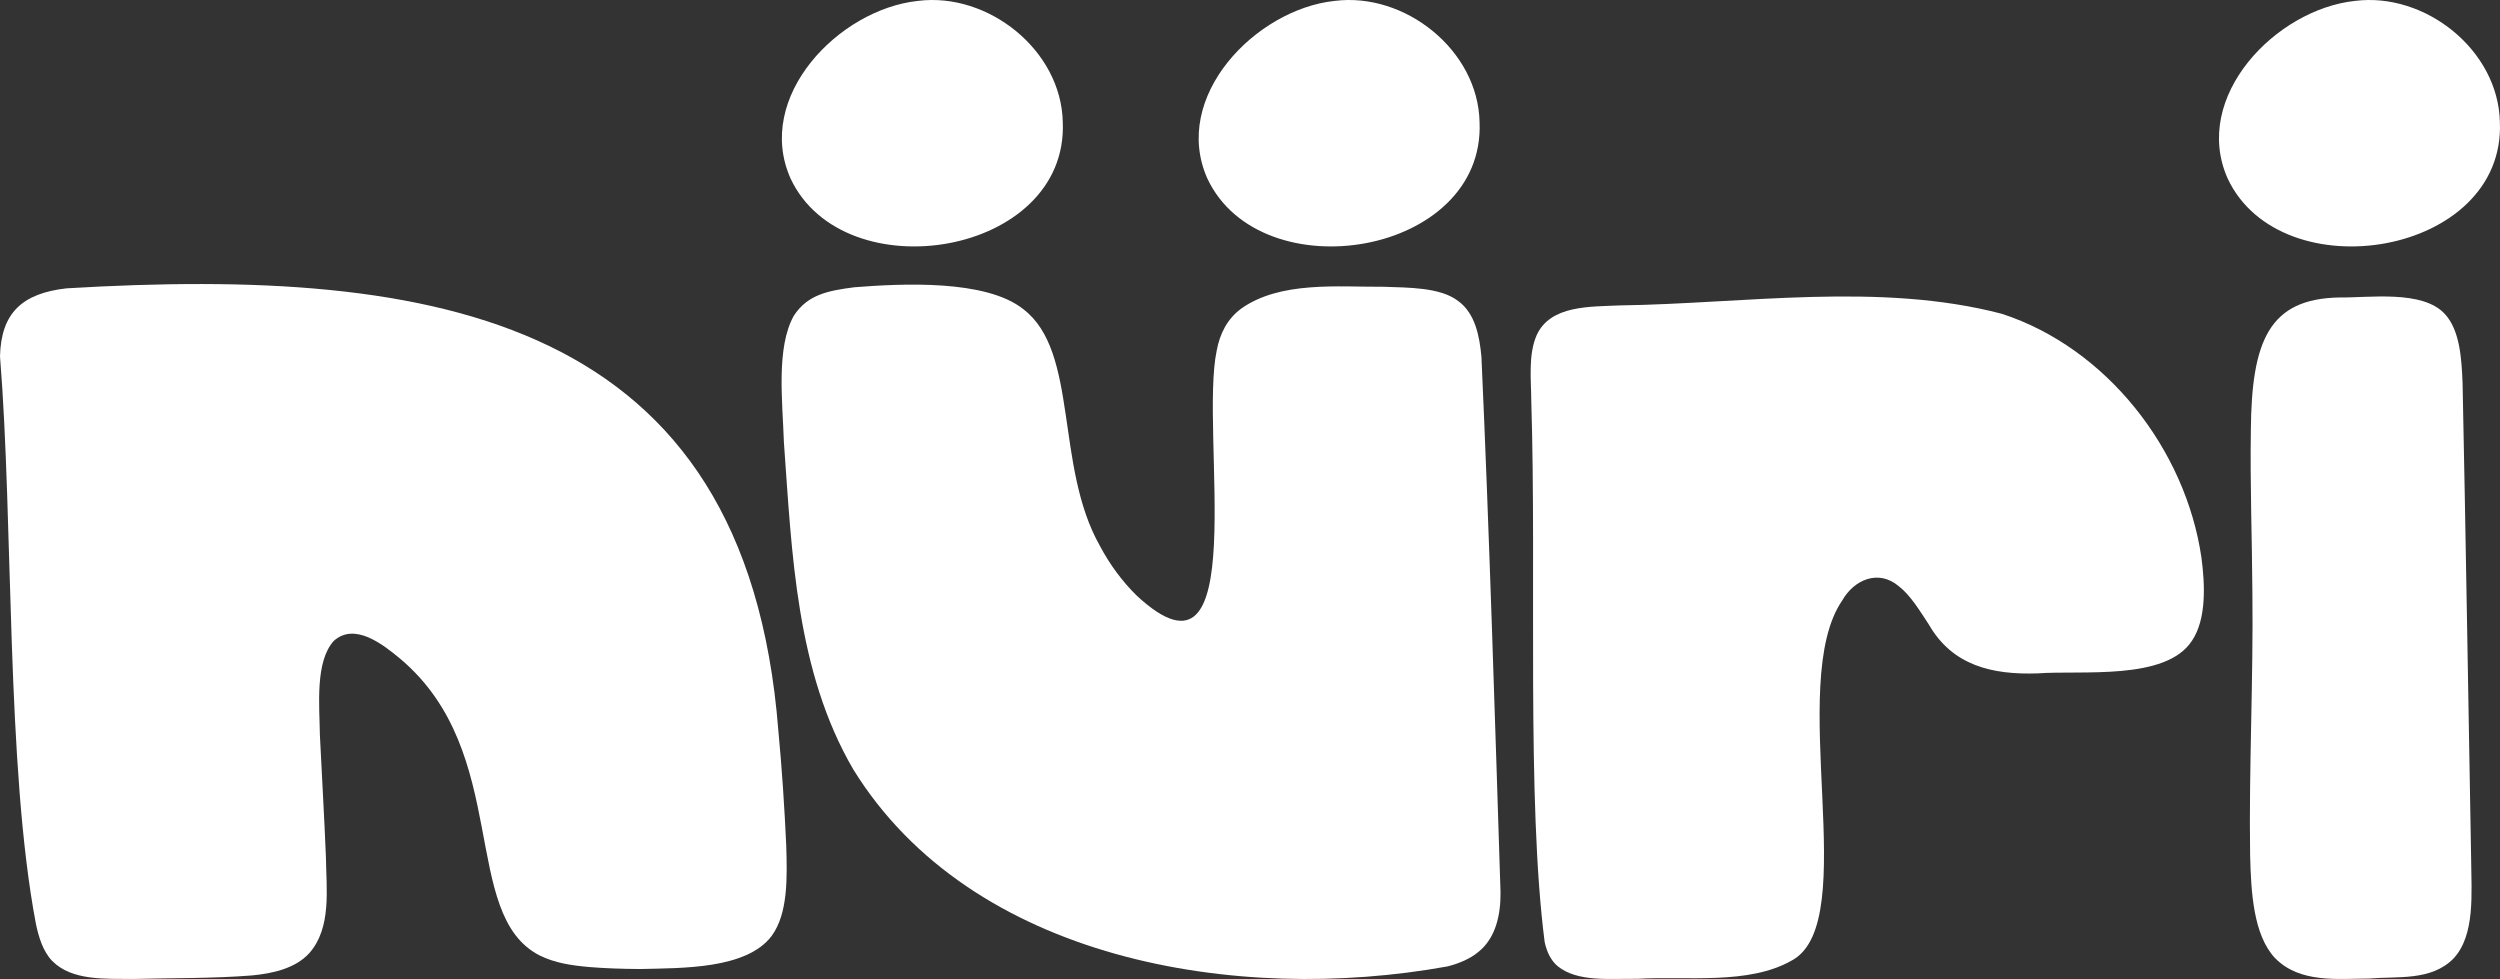
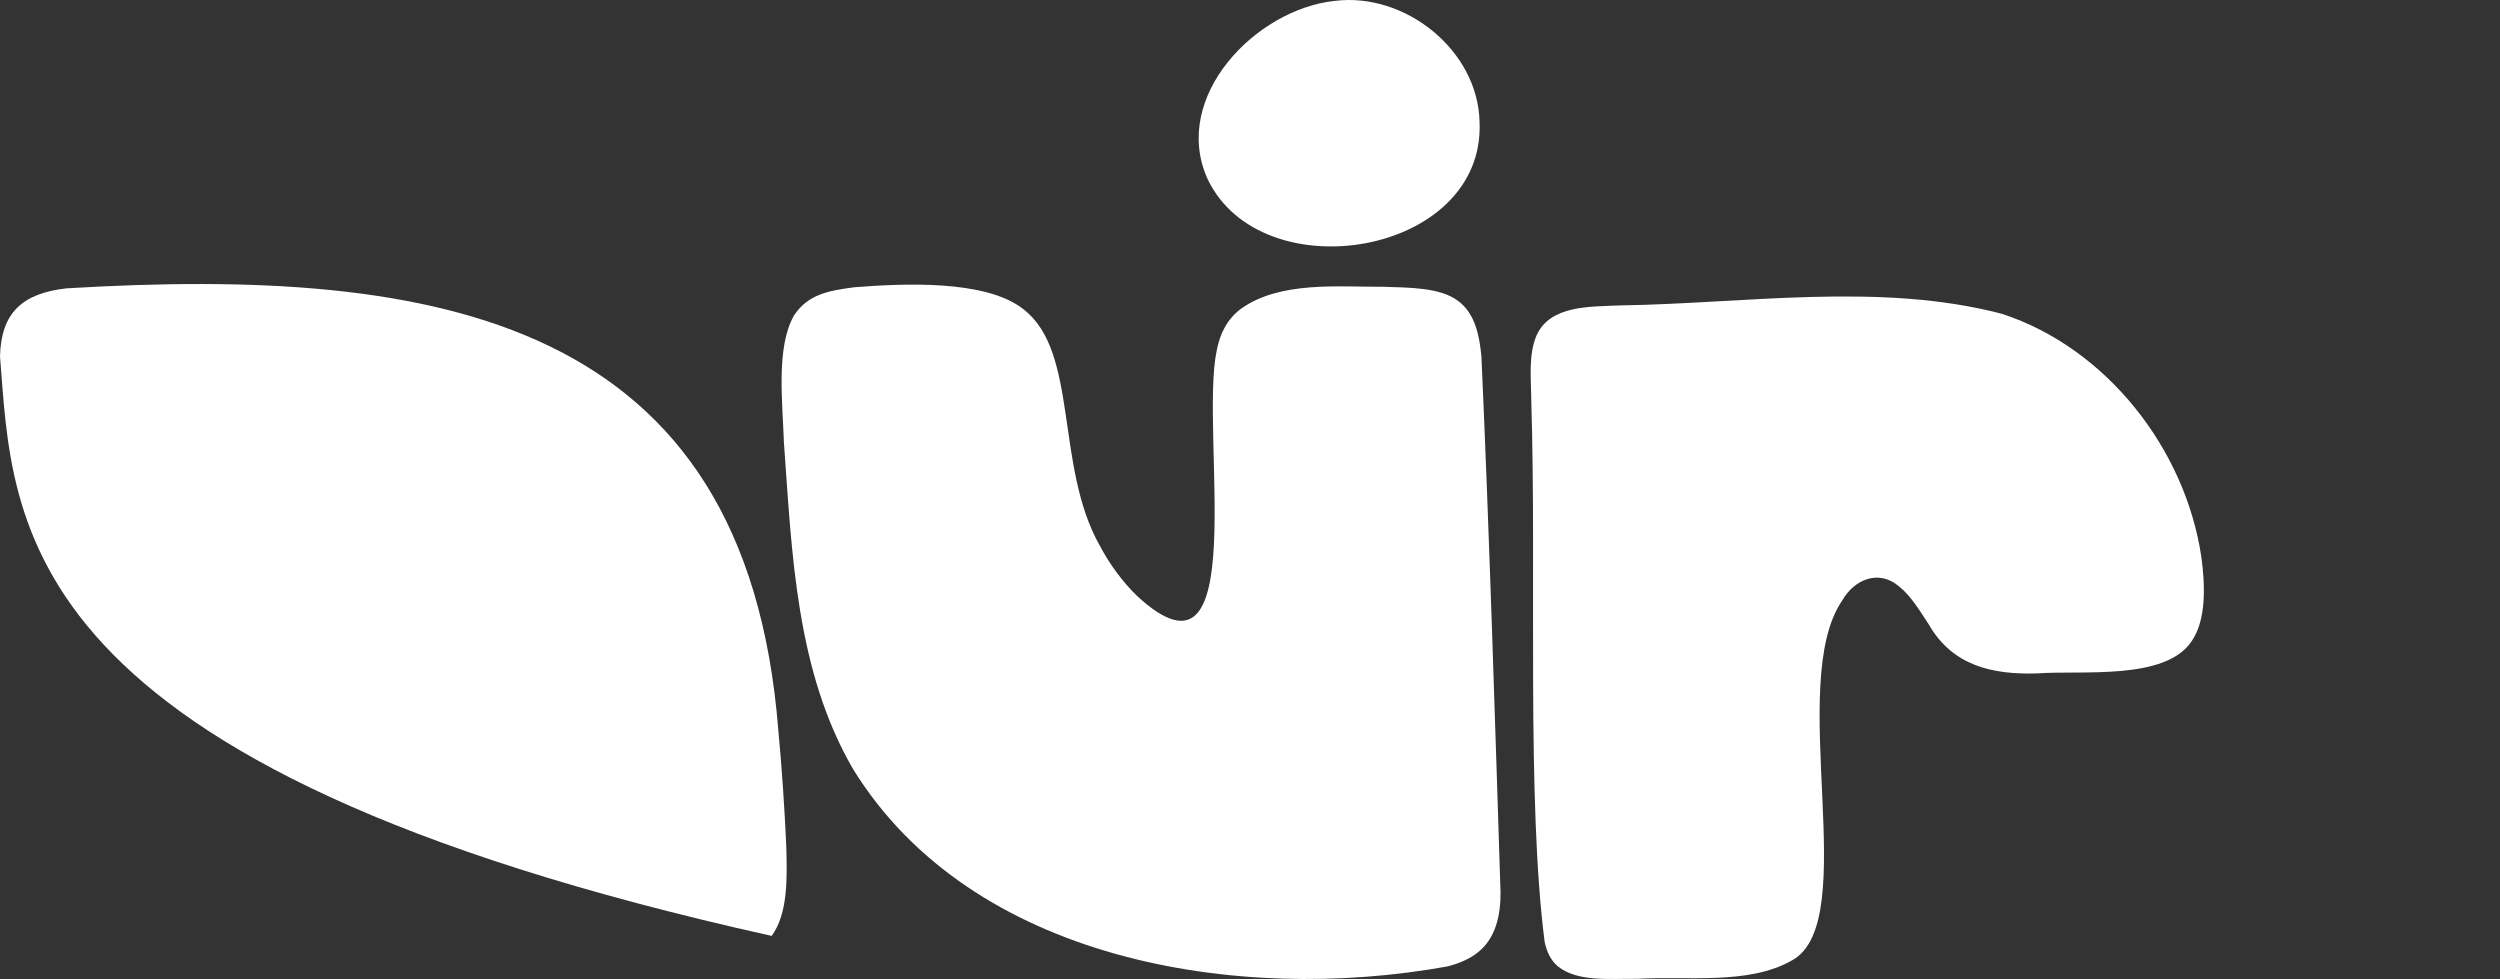
<svg xmlns="http://www.w3.org/2000/svg" viewBox="0 0 1022.09 400.25" data-name="Layer 2" id="Layer_2">
  <rect x="0" y="0" width="1022.09" height="400.25" fill="#333333" stroke="none" />
  <defs>
    <style>
      .cls-1 {
        fill: #fff;
      }
    </style>
  </defs>
  <g data-name="Layer 4" id="Layer_4">
-     <path d="M315.49,382.63c-10.3,13.68-36.69,13.11-53.72,13.54-7.56-.04-14.62-.29-20.97-.82-7.33-.67-13.9-1.63-20.16-4.72-32.69-16.71-11.49-82.86-56.88-121.19-7.39-6.19-18.8-15.03-27.27-7.44-7.75,8.45-5.86,26.64-5.71,38.43.82,16.81,1.79,33.3,2.47,50.07.15,13.01,2.39,28.84-6.86,39.25-5.77,6.25-14.93,8.22-23.25,9.03-15.94,1.29-32.6,1.04-48.8,1.46-11.01-.16-24.86.88-32.99-7.37-3.74-3.84-5.55-9.76-6.68-15.22C2.43,313.09,5.54,213.72,0,145.65c.46-17.69,9.04-25.73,27.25-27.77,151.41-9.02,277.69,11.71,290.95,180.66,1.51,15.75,2.54,31.93,3.24,47.07.4,13.23.76,27.73-5.87,36.9l-.09.13Z" class="cls-1" />
+     <path d="M315.49,382.63C2.43,313.09,5.54,213.72,0,145.65c.46-17.69,9.04-25.73,27.25-27.77,151.41-9.02,277.69,11.71,290.95,180.66,1.51,15.75,2.54,31.93,3.24,47.07.4,13.23.76,27.73-5.87,36.9l-.09.13Z" class="cls-1" />
    <path d="M596.11,123.02c7.06,5.15,8.76,14.44,9.55,22.8,3.15,69.4,5.79,155.77,7.81,219.02.08,8.89-1.82,18.64-9.15,24.42-3.36,2.76-7.71,4.6-12.45,5.83-86.44,15.67-194.68-2.46-242.98-80.46-23.49-40.17-25.11-88.55-28.4-133.75-.52-16.35-3.31-38.75,4.09-51.86,5.69-8.63,13.97-10.19,24.81-11.59,19.23-1.5,53.68-3.31,69.08,9.04,22.69,17.5,12.71,64.06,31.22,96.72,3.93,7.46,9.17,14.6,15.15,20.42,47.57,44.01,25.46-66.71,32.6-100.33,1.32-6.94,4.27-12.83,9.98-17.09,15.91-11.31,39.4-8.86,58.21-8.95,10.15.36,23.04.2,30.36,5.69l.13.1Z" class="cls-1" />
    <path d="M896.07,262.07c-10.71,16.3-45.11,11.9-62.95,13.23-18.67.64-34.9-3.18-44.55-19.99-3.54-5.33-7.35-11.82-12.21-15.59-8.37-7.14-18.39-2.67-23.17,5.74-23.31,33.82,8.36,131.25-20.48,147.13-17.66,10.22-43.3,6.39-63.26,7.59-11.29-.15-24.35,1.44-32.58-5.13-2.86-2.43-4.45-5.85-5.35-9.87-7.49-58.12-3.28-150.42-5.47-221.08-.05-8.86-1.33-19.08,2.22-27.12,5.63-12.33,22.05-11.54,34.01-12.12,50.74-.69,106.19-9.69,156.2,3.45,42.88,14.01,75.04,55.4,81.53,99.51,1.51,11.29,2.08,25.33-3.84,34.11l-.09.14Z" class="cls-1" />
-     <path d="M999.68,128.52c6.02,6.68,6.72,18.17,7.11,28.16,1.25,59.13,2.55,142.76,3.5,194.57.1,13.86,1.72,31.01-7.18,40.59-9.14,9.35-23.06,7.22-34.52,8.23-12.63.02-28.31,2.07-38.51-8.41-8.9-9.53-9.77-27.19-10.15-42.02-.52-35.78,1.34-71.38.93-107.22-.13-22.16-.98-44.38-.63-66.55.3-36.44,7.4-53.76,36.21-54.25,11.83.19,34.02-3.21,43.1,6.76l.12.13Z" class="cls-1" />
-     <path d="M962.91.36c28.63-3.58,58.48,20.11,59.13,49.5,2.38,54.73-89.34,69.72-111.27,23.17-14.91-33.41,19.66-69.18,51.94-72.65l.2-.02Z" class="cls-1" />
-     <path d="M375.37.36c28.63-3.58,58.48,20.11,59.13,49.5,2.38,54.73-89.34,69.72-111.27,23.17C308.32,39.63,342.9,3.86,375.18.38l.2-.02Z" class="cls-1" />
    <path d="M545.77.36c28.63-3.58,58.48,20.11,59.13,49.5,2.38,54.73-89.34,69.72-111.27,23.17-14.91-33.41,19.66-69.18,51.94-72.65l.2-.02Z" class="cls-1" />
  </g>
</svg>